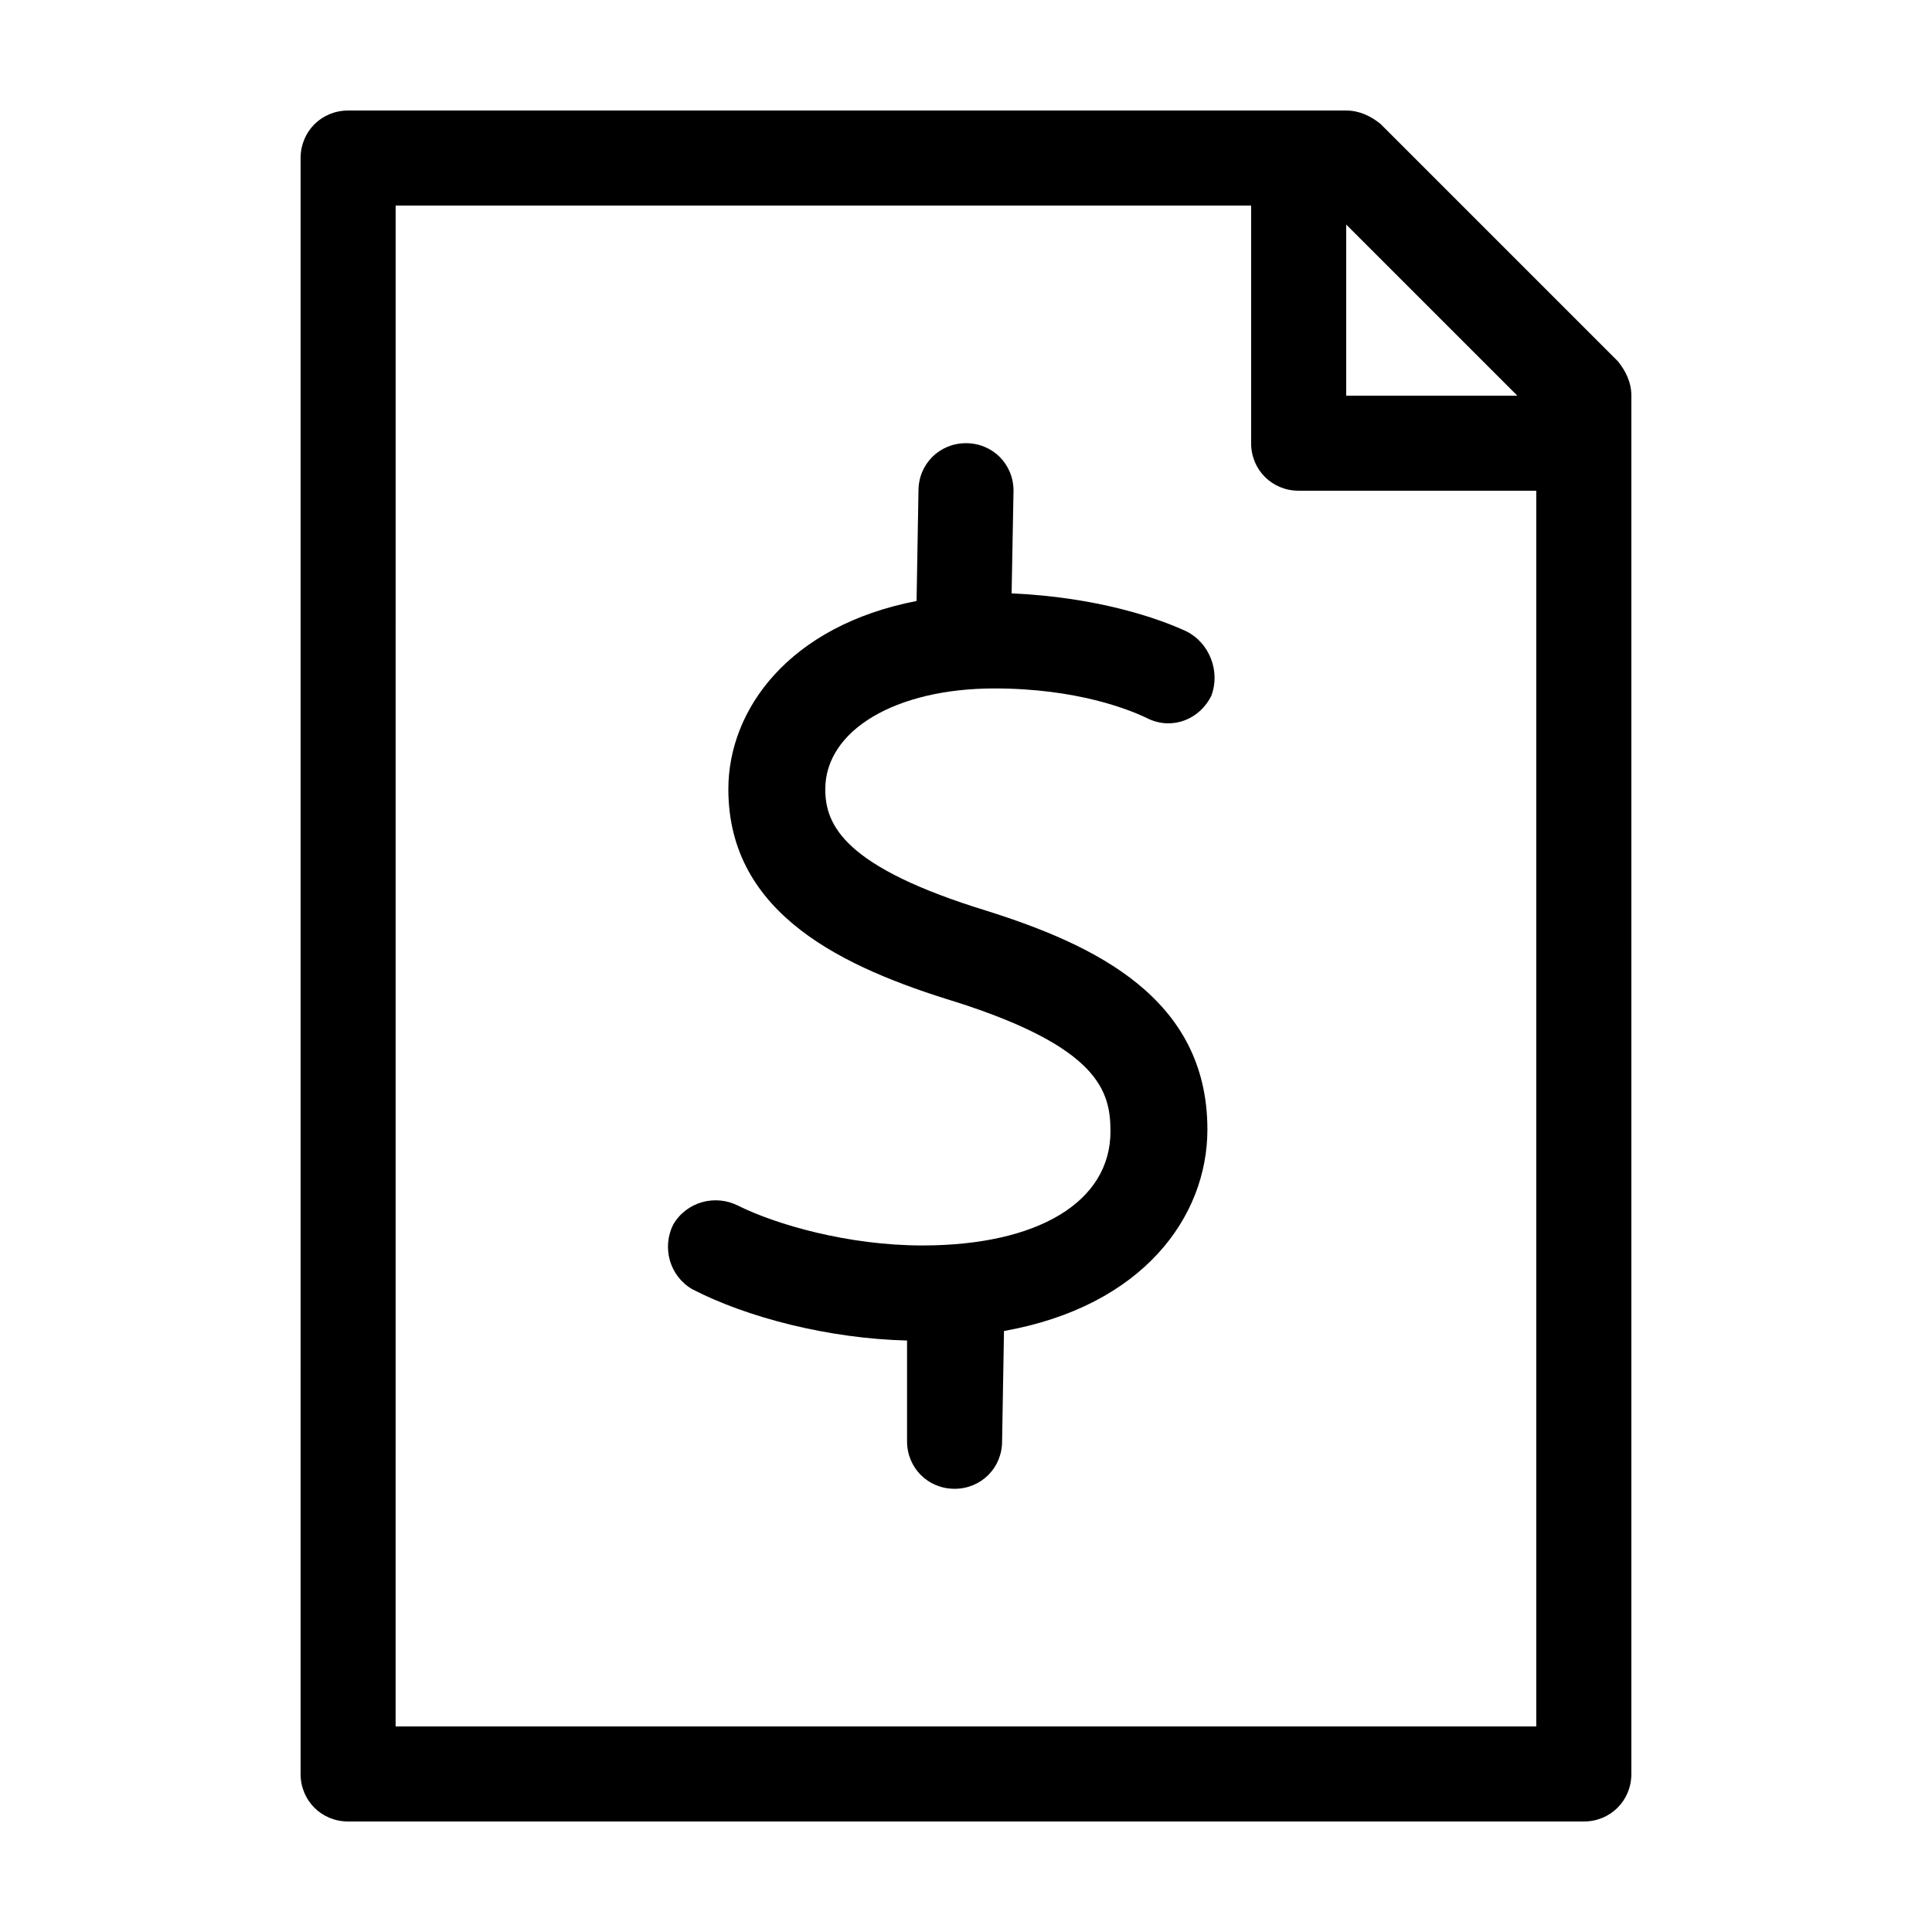
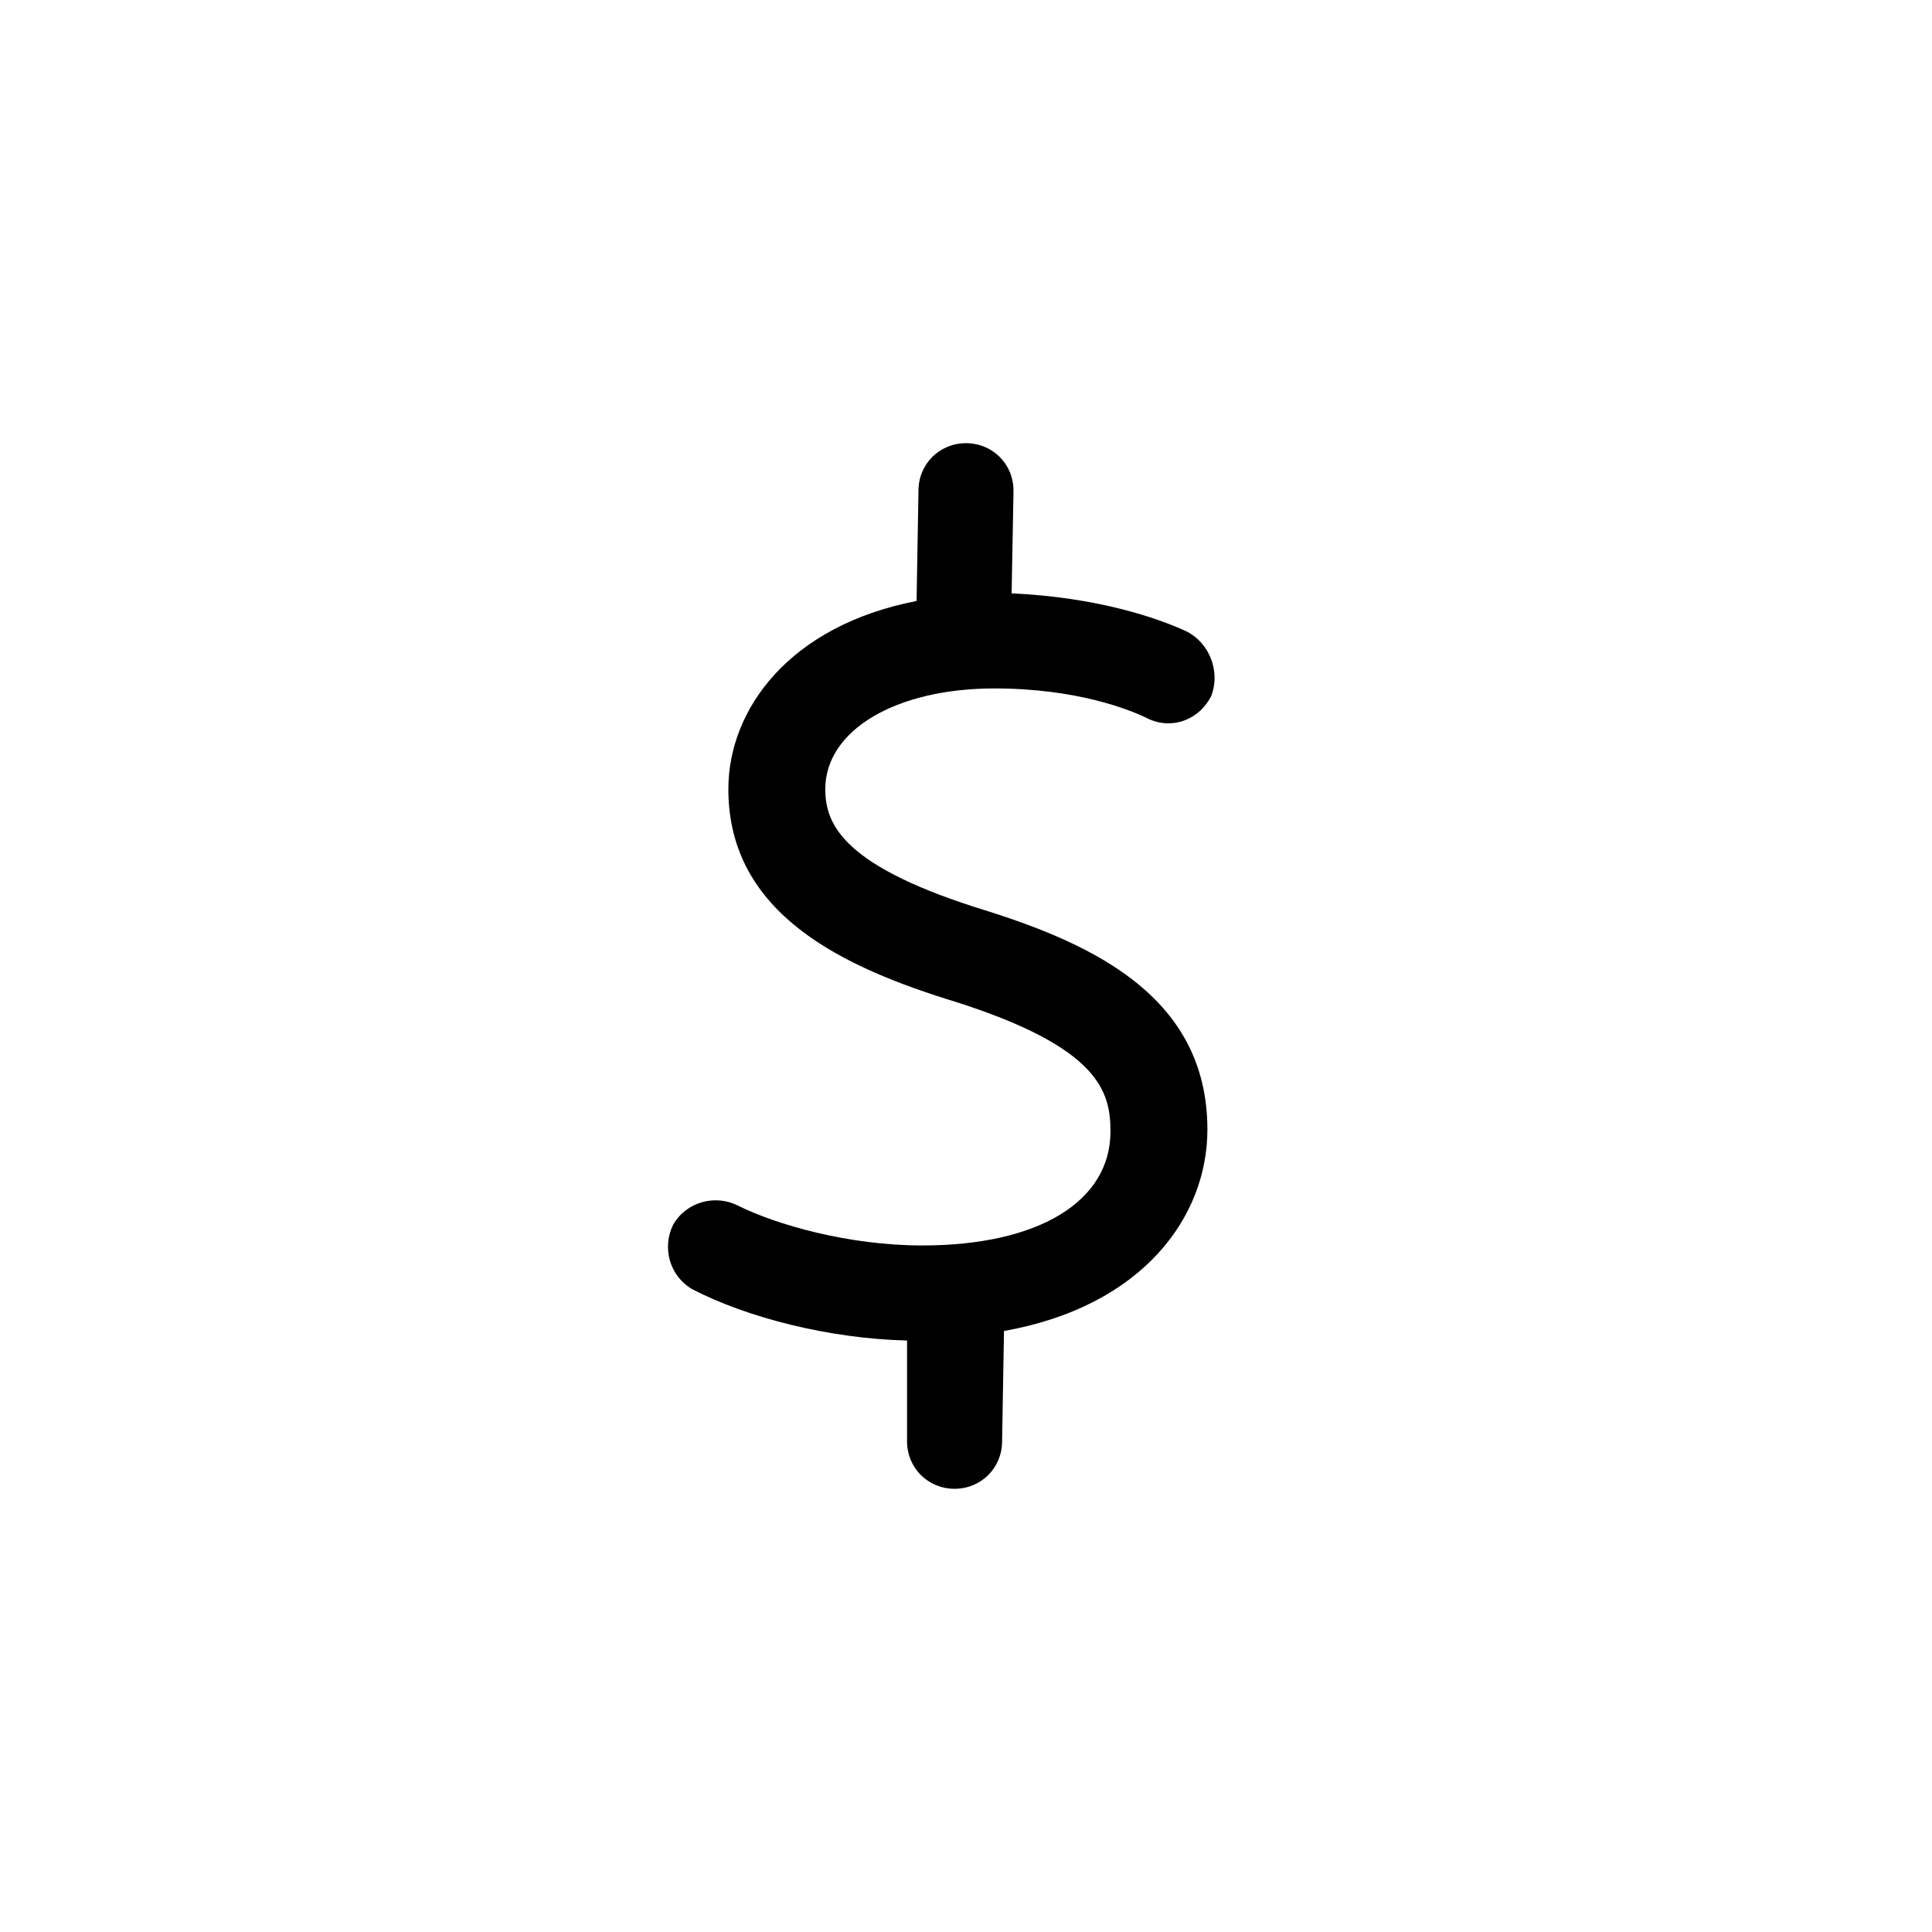
<svg xmlns="http://www.w3.org/2000/svg" fill="#000000" width="800px" height="800px" version="1.1" viewBox="144 144 512 512">
  <g>
-     <path d="m223.66 614.12c0 7.055 5.543 12.594 12.594 12.594h327.48c7.055 0 12.594-5.543 12.594-12.594l0.004-365.26c0-3.527-1.512-6.551-3.527-9.07l-62.977-62.973c-2.519-2.016-5.543-3.527-9.066-3.527h-264.5c-7.055 0-12.598 5.539-12.598 12.594zm277.1-410.61 45.344 45.344h-45.344zm-251.91-5.035h226.71v62.977c0 7.055 5.543 12.594 12.594 12.594h62.977v327.48h-302.29z" />
    <path d="m458.44 311.33c-7.559-3.527-23.68-9.07-46.352-10.078l0.504-27.207c0-7.055-5.543-12.594-12.594-12.594-7.055 0-12.594 5.543-12.594 12.594l-0.504 29.223c-33.754 6.551-49.879 28.719-49.879 49.879 0 33.25 30.73 47.359 60.457 56.426 37.785 12.09 40.809 23.68 40.809 34.258 0 18.641-19.145 30.23-49.879 30.23-19.648 0-38.793-5.543-48.871-10.578-6.047-3.023-13.602-1.008-17.129 5.039-3.023 6.047-1.008 13.602 5.039 17.129 14.609 7.559 36.273 13.098 56.93 13.602v26.699c0 7.055 5.543 12.594 12.594 12.594 7.055 0 12.594-5.543 12.594-12.594l0.504-29.223c36.777-6.551 53.906-30.23 53.906-53.402 0-34.762-29.727-48.871-58.441-57.938-37.785-11.586-42.824-22.672-42.824-32.242 0-15.617 18.641-26.703 44.84-26.703 21.664 0 35.77 5.543 40.809 8.062 6.551 3.023 13.602 0 16.625-6.047 2.523-6.551-0.5-14.105-6.543-17.129z" />
  </g>
</svg>